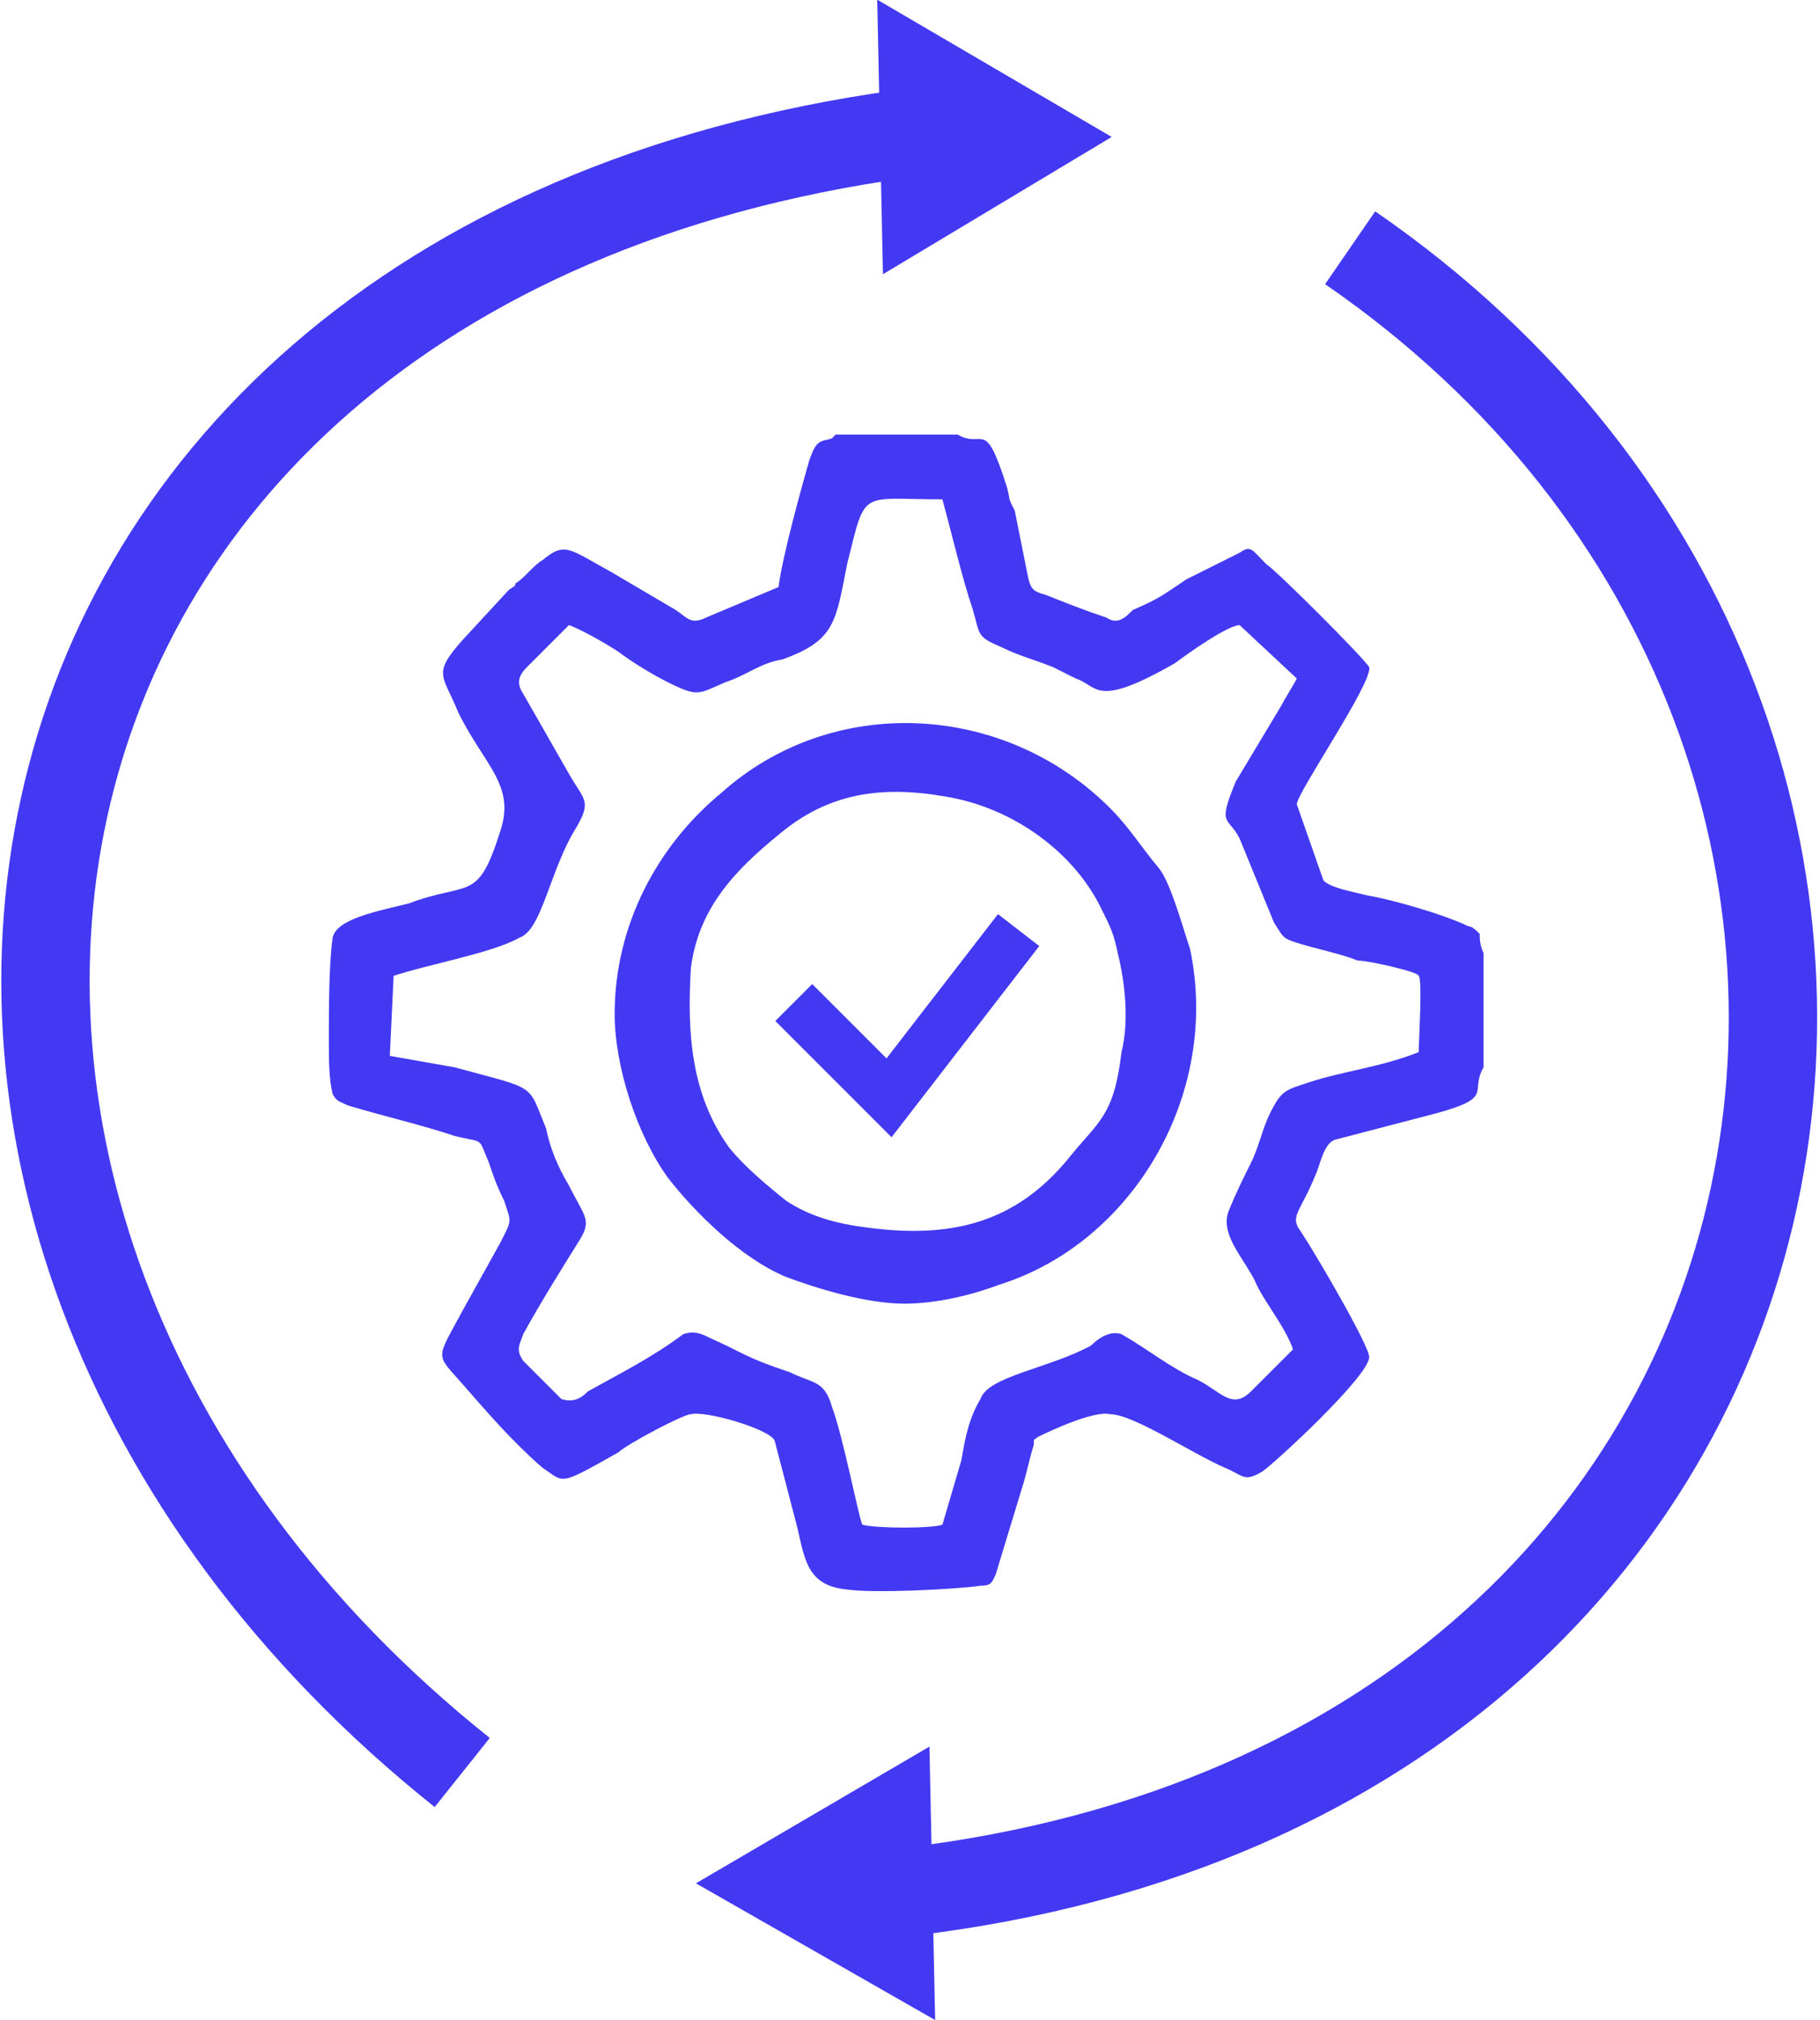
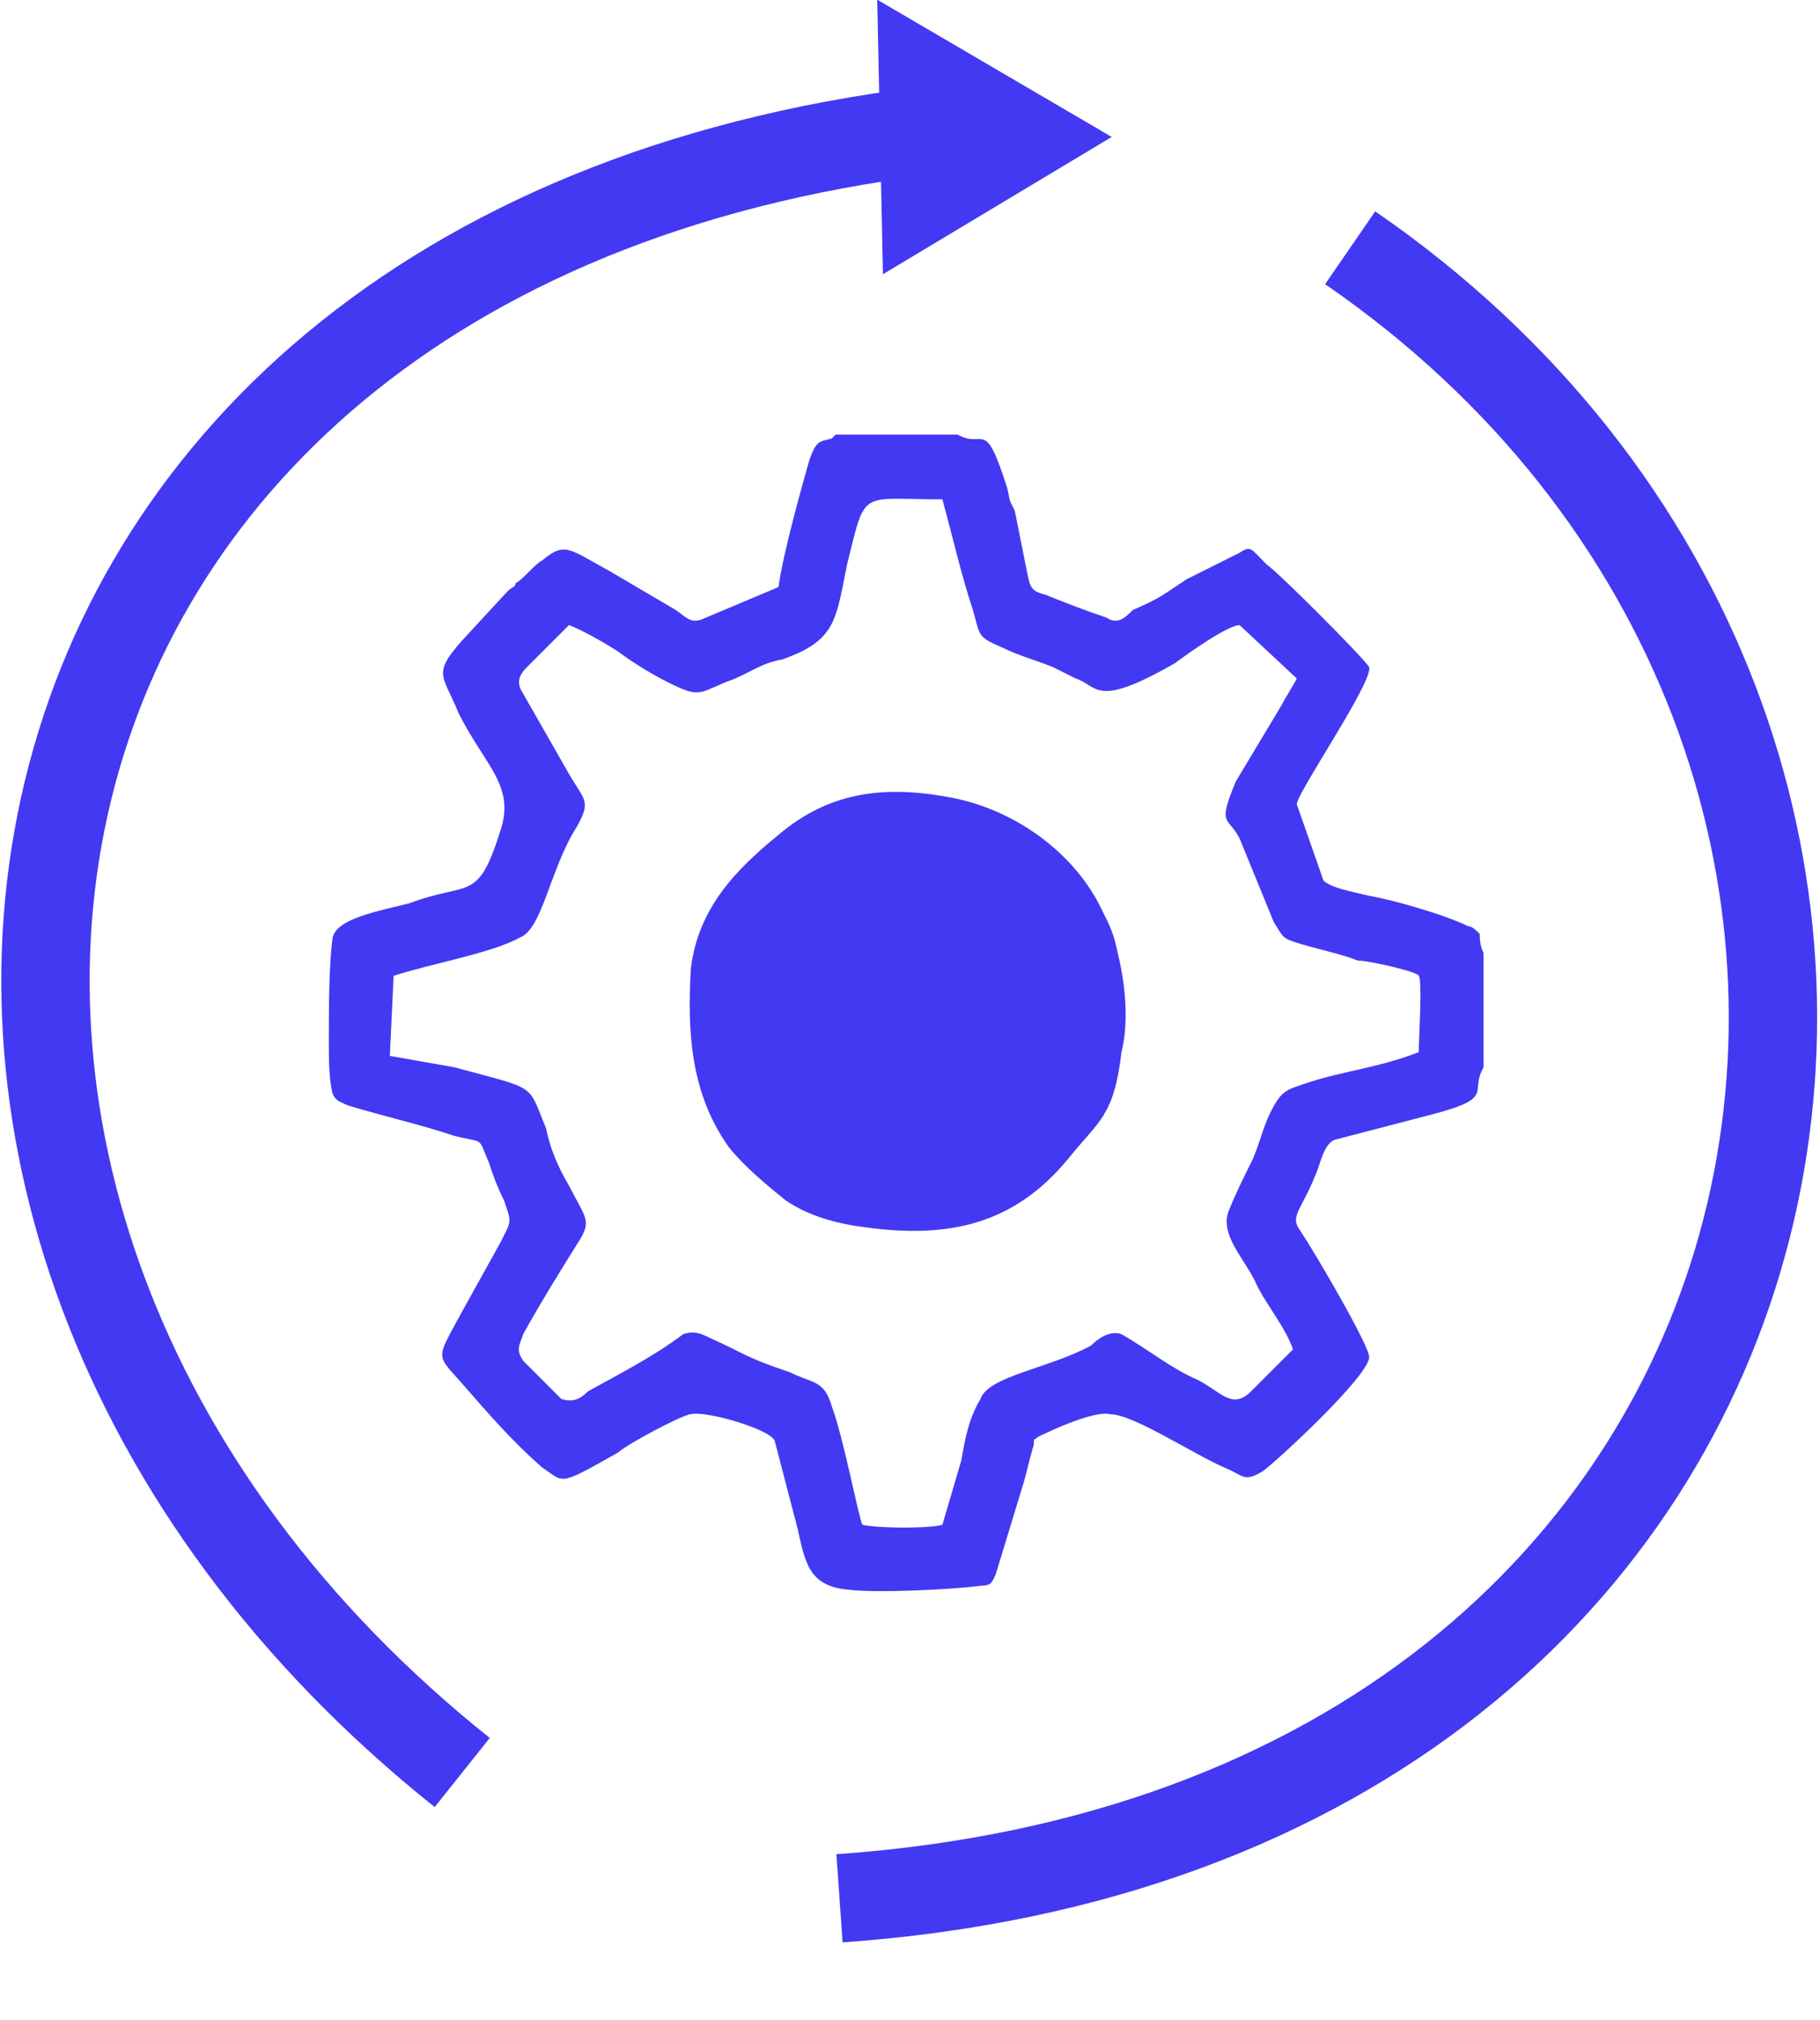
<svg xmlns="http://www.w3.org/2000/svg" xml:space="preserve" width="82px" height="91px" version="1.1" style="shape-rendering:geometricPrecision; text-rendering:geometricPrecision; image-rendering:optimizeQuality; fill-rule:evenodd; clip-rule:evenodd" viewBox="0 0 477 530">
  <defs>
    <style type="text/css">
   
    .str1 {stroke:#4339F2;stroke-width:23.185}
    .str0 {stroke:#4339F2;stroke-width:13.694}
    .fil1 {fill:none}
    .fil0 {fill:#4339F2}
    .fil2 {fill:#4339F2;fill-rule:nonzero}
   
  </style>
  </defs>
  <g id="Слой_x0020_1">
    <g id="_748018840">
      <path class="fil0" d="M372 276c-10,4 -20,5 -29,8 -6,2 -7,2 -10,8 -2,4 -3,9 -5,13 -2,4 -4,8 -6,13 -2,6 4,12 7,18 2,5 8,12 10,18l-11 11c-5,5 -8,0 -14,-3 -7,-3 -13,-8 -20,-12 -3,-1 -6,1 -8,3 -11,6 -27,8 -29,14 -3,5 -4,10 -5,16l-5 17c-3,1 -17,1 -21,0 -1,-2 -5,-23 -8,-31 -2,-7 -5,-6 -11,-9 -12,-4 -12,-5 -21,-9 -2,-1 -4,-2 -7,-1 -8,6 -16,10 -25,15 -2,2 -4,3 -7,2 -2,-2 -8,-8 -10,-10 -2,-3 -1,-4 0,-7 5,-9 10,-17 15,-25 3,-5 1,-6 -3,-14 -3,-5 -5,-10 -6,-15 -5,-12 -2,-10 -24,-16l-17 -3 1 -21c9,-3 26,-6 33,-10 6,-2 8,-18 15,-29 4,-7 2,-7 -2,-14l-12 -21c-2,-3 -1,-5 1,-7l11 -11c3,1 10,5 13,7 4,3 9,6 13,8 8,4 8,3 15,0 6,-2 9,-5 15,-6 14,-5 14,-10 17,-25 5,-20 3,-17 25,-17 3,11 5,20 8,29 2,7 1,7 8,10 4,2 8,3 13,5 2,1 4,2 6,3 6,2 5,8 26,-4 4,-3 14,-10 17,-10l15 14c-1,2 -3,5 -4,7l-12 20c-5,12 -2,9 1,15l9 22c2,3 2,4 5,5 6,2 12,3 17,5 3,0 16,3 16,4 1,1 0,17 0,20zm-237 -123c0,1 -1,1 -2,2l-12 13c-8,9 -5,9 -1,19 7,14 15,19 11,31 -6,19 -8,13 -24,19 -8,2 -19,4 -20,9 -1,7 -1,19 -1,27 0,5 0,10 1,14 1,2 2,2 4,3 10,3 19,5 28,8 8,2 6,0 9,7 1,3 2,6 4,10 2,6 2,5 -1,11l-10 18c-7,13 -7,11 0,19 7,8 13,15 21,22 6,4 4,5 20,-4 2,-2 17,-10 19,-10 4,-1 21,4 22,7l6 23c2,9 3,15 13,16 7,1 28,0 35,-1 3,0 3,-1 4,-3l7 -23c1,-3 2,-8 3,-11 0,-2 0,-1 1,-2 4,-2 15,-7 19,-6 6,0 21,10 30,14 5,2 5,4 10,1 3,-2 28,-25 28,-30 0,-3 -14,-27 -18,-33 -3,-4 0,-5 4,-15 1,-2 2,-8 5,-9l23 -6c20,-5 12,-6 16,-13l0 -30c-1,-2 -1,-4 -1,-5 -1,-1 -2,-2 -3,-2 -6,-3 -20,-7 -26,-8 -4,-1 -10,-2 -12,-4l-7 -20c0,-3 20,-32 19,-36 -2,-3 -24,-25 -27,-27 -4,-4 -4,-5 -7,-3l-14 7c-6,4 -7,5 -14,8 -2,2 -4,4 -7,2 -6,-2 -11,-4 -16,-6 -4,-1 -4,-2 -5,-7l-3 -15c-2,-4 -1,-2 -2,-6 -6,-19 -6,-10 -13,-14l-32 0c0,0 0,0 0,0l-1 1c0,0 0,0 0,0 -3,1 -4,0 -6,6 -2,7 -7,25 -8,33l-19 8c-4,2 -5,0 -8,-2l-17 -10c-11,-6 -12,-8 -18,-3 -2,1 -5,5 -7,6z" />
-       <path class="fil0" d="M294 276c-2,17 -6,18 -14,28 -14,17 -31,21 -53,18 -8,-1 -15,-3 -21,-7 -5,-4 -11,-9 -15,-14 -10,-14 -11,-30 -10,-47 2,-16 12,-26 23,-35 13,-11 27,-13 44,-10 18,3 34,15 41,30 2,4 3,6 4,11 2,8 3,18 1,26zm-133 -10c0,14 6,32 14,43 7,9 19,21 31,26 8,3 21,7 31,7 8,0 17,-2 25,-5 35,-11 58,-50 50,-88 -2,-6 -5,-17 -8,-21 -5,-6 -8,-11 -13,-16 -28,-28 -73,-30 -102,-4 -17,14 -28,35 -28,58z" />
-       <polyline class="fil1 str0" points="208,263 233,288 267,244 " />
+       <path class="fil0" d="M294 276c-2,17 -6,18 -14,28 -14,17 -31,21 -53,18 -8,-1 -15,-3 -21,-7 -5,-4 -11,-9 -15,-14 -10,-14 -11,-30 -10,-47 2,-16 12,-26 23,-35 13,-11 27,-13 44,-10 18,3 34,15 41,30 2,4 3,6 4,11 2,8 3,18 1,26zm-133 -10z" />
      <path class="fil1 str1" d="M121 465c-183,-146 -135,-407 134,-432" />
      <polygon class="fil2 str0" points="238,60 237,12 278,36 " />
      <path class="fil1 str1" d="M354 65c186,128 136,414 -134,433" />
-       <polygon class="fil2 str0" points="237,470 238,518 196,494 " />
    </g>
  </g>
</svg>